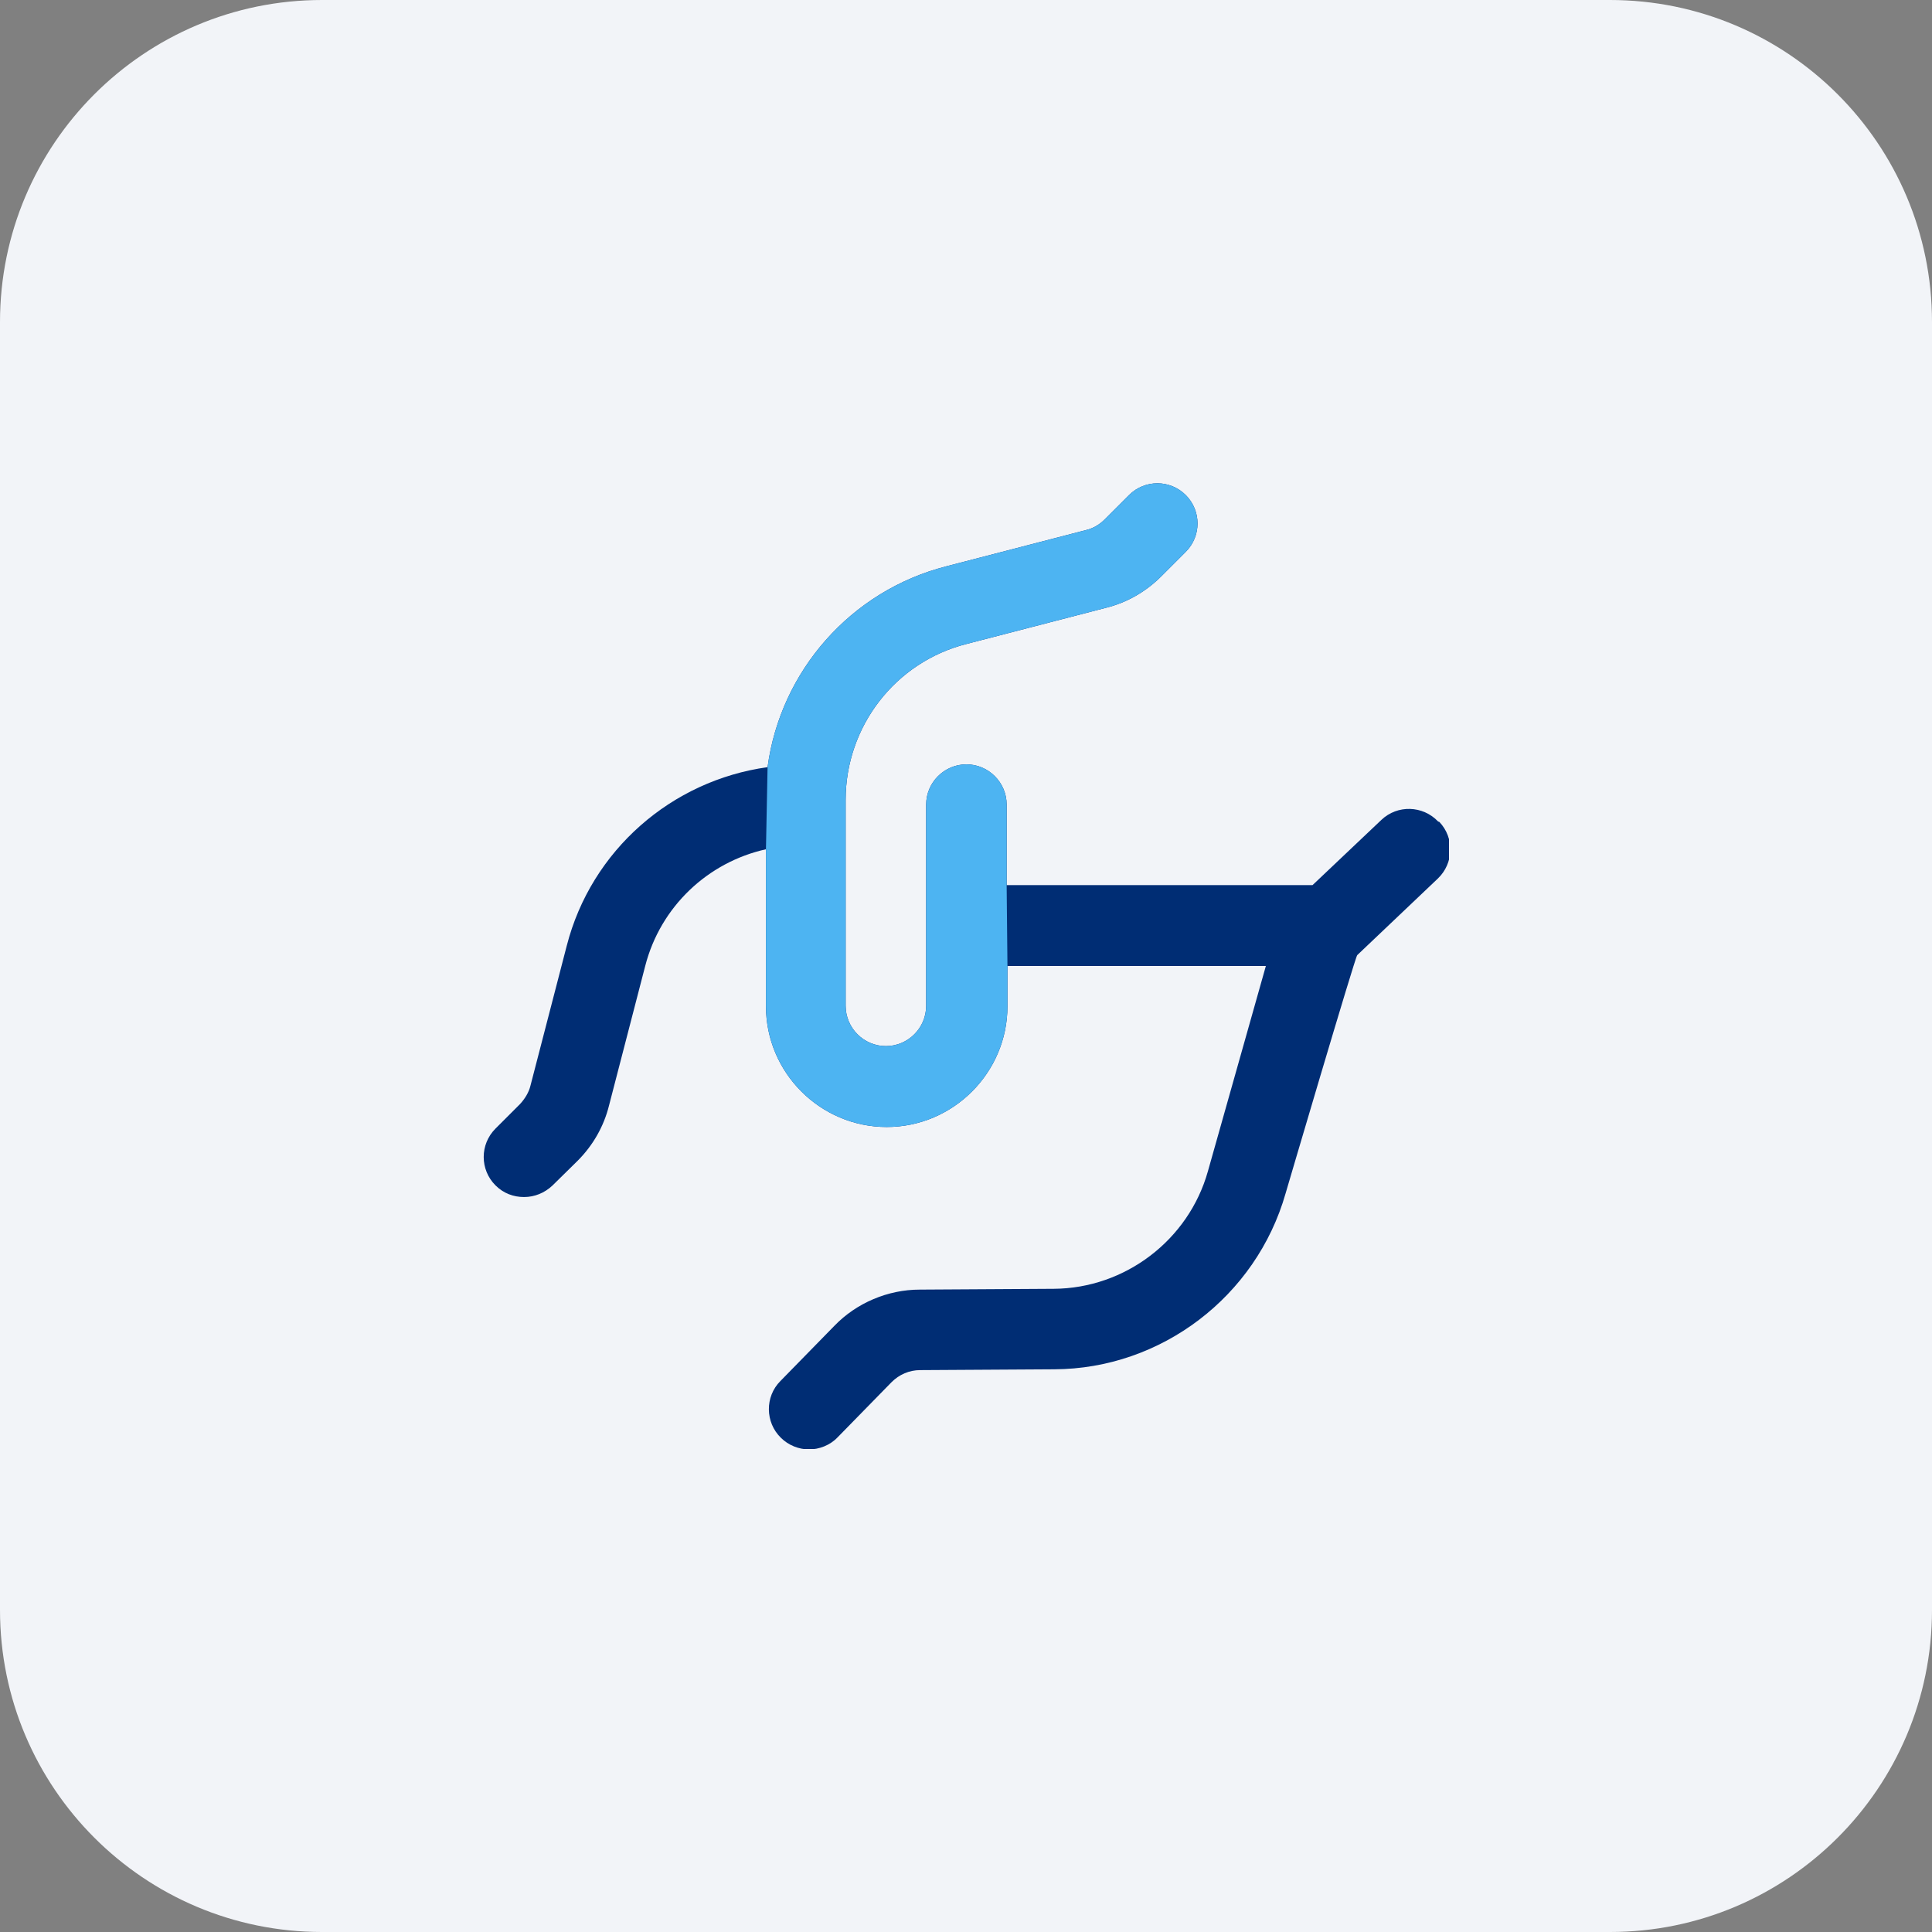
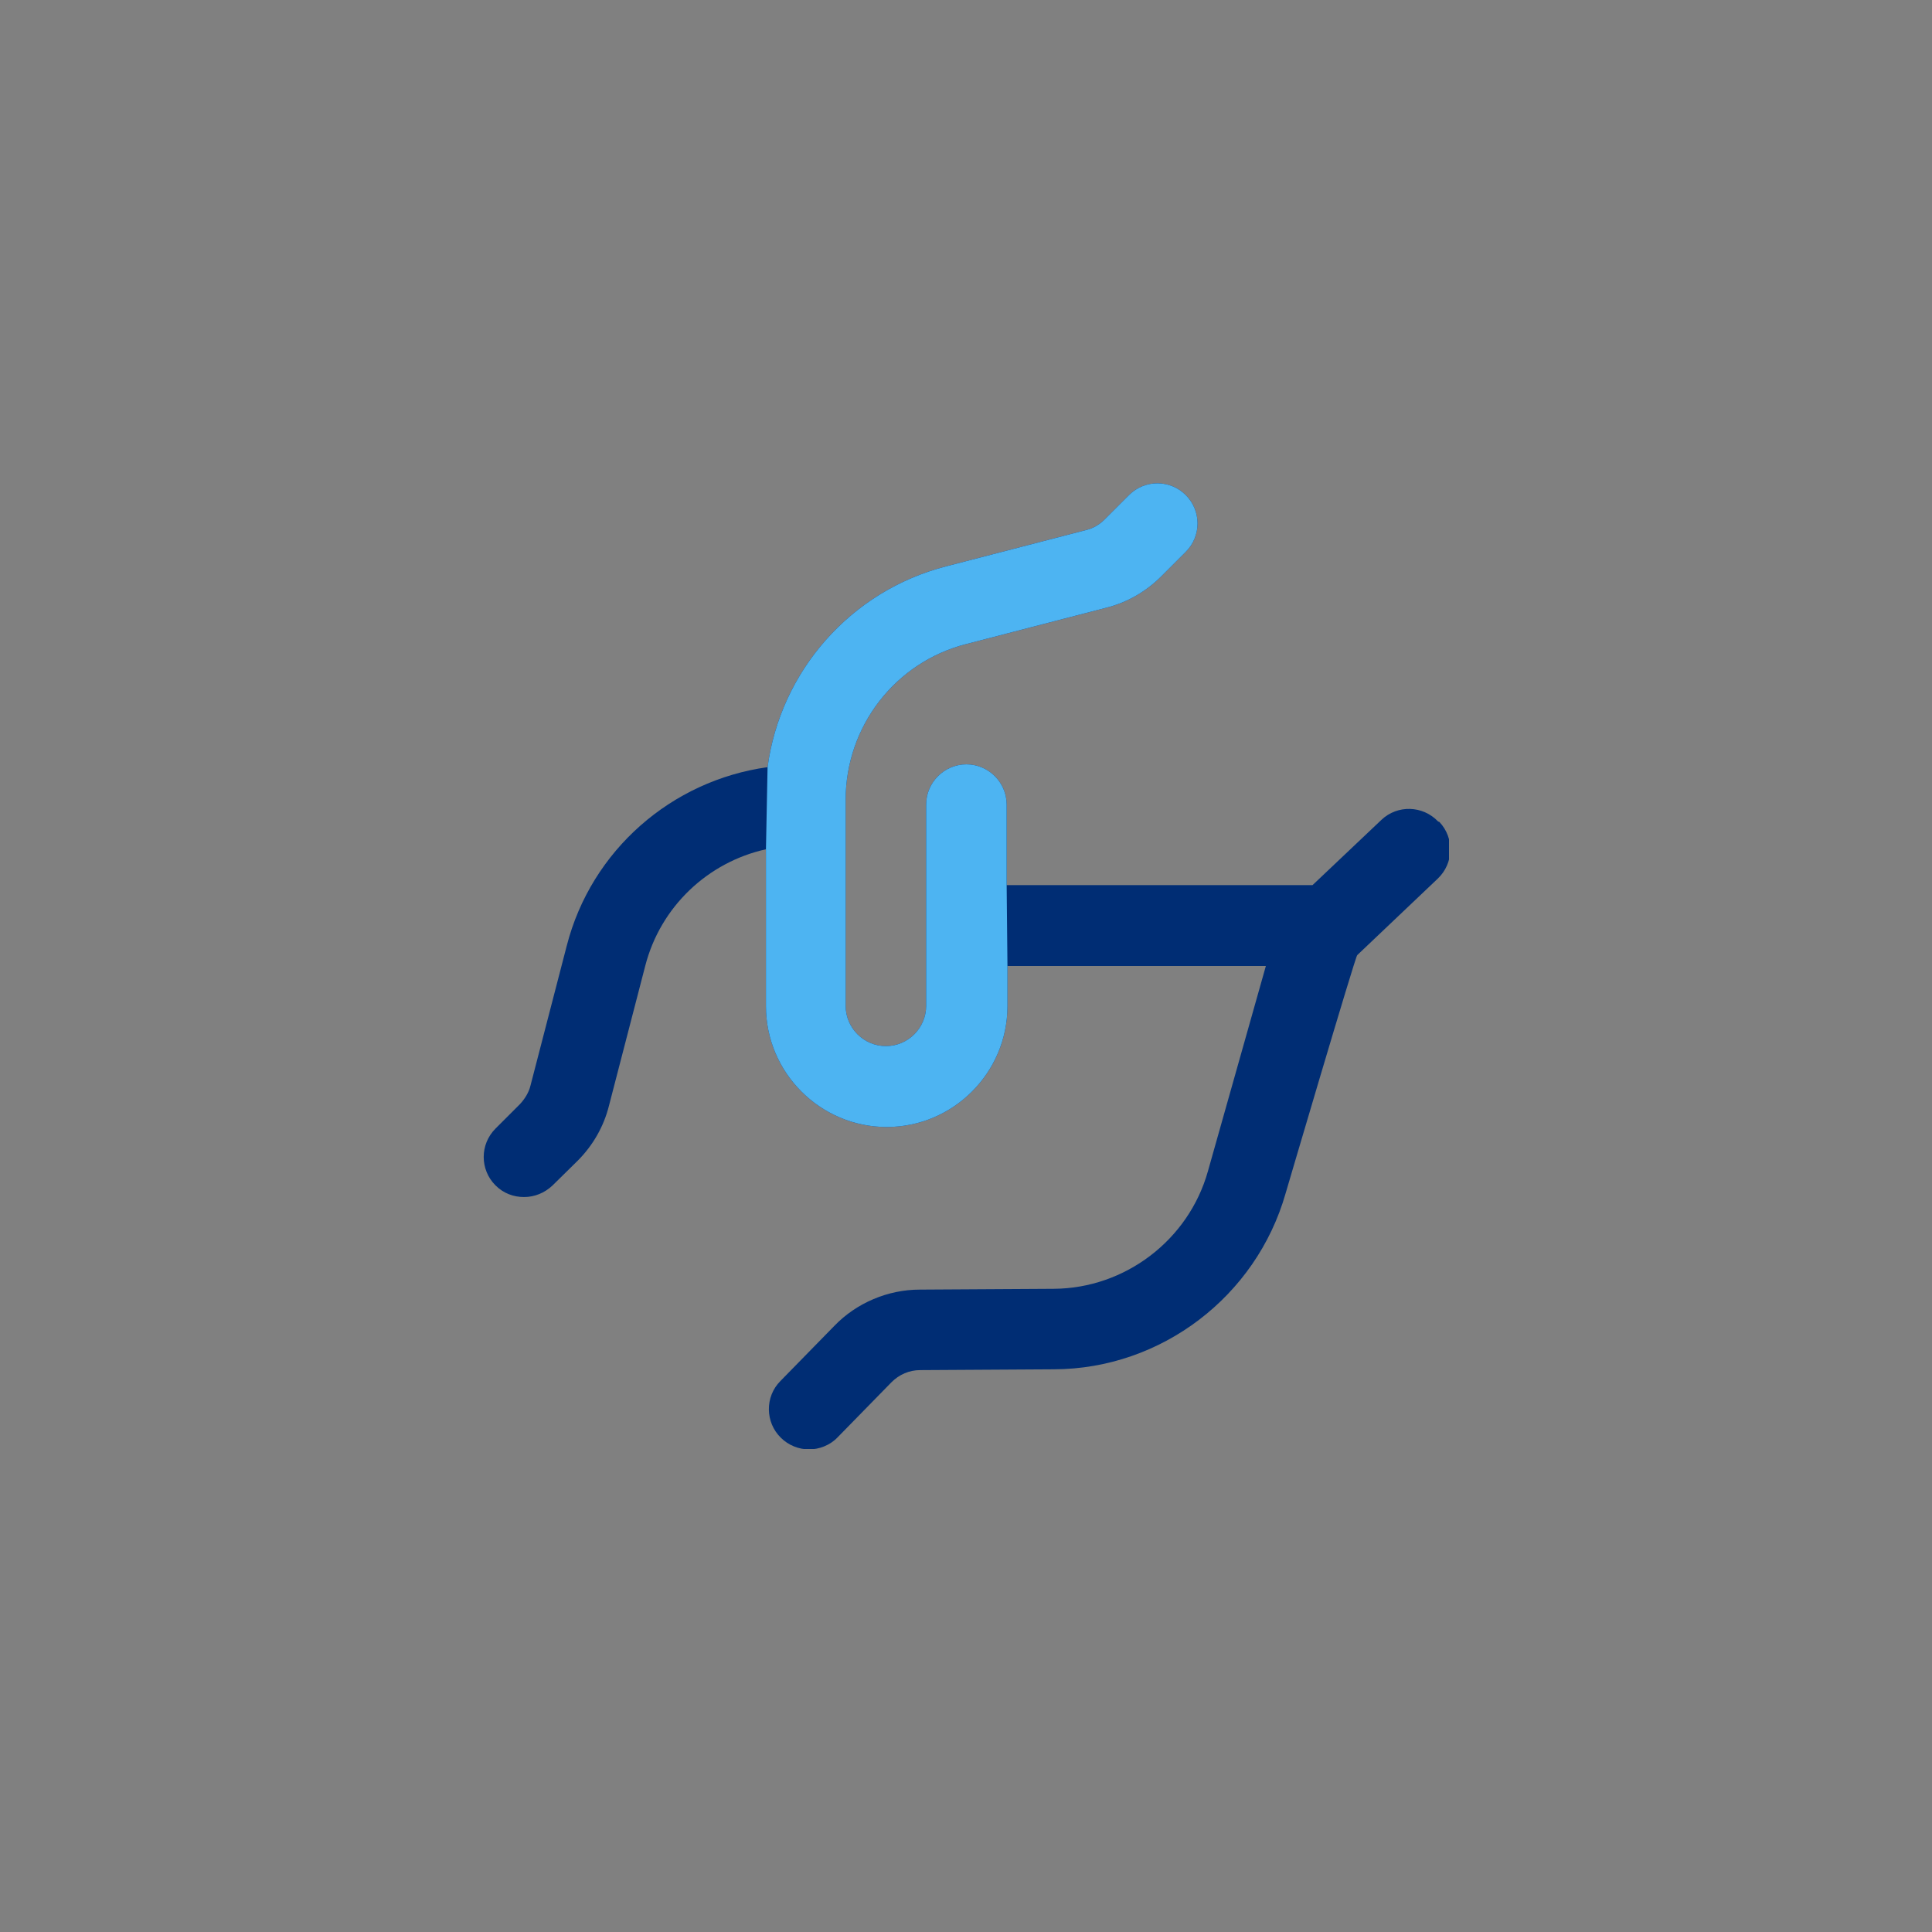
<svg xmlns="http://www.w3.org/2000/svg" width="48" height="48" viewBox="0 0 48 48" fill="none">
  <rect x="0" y="0" width="48" height="48" fill="#808080" stroke="none" />
-   <path d="M0 8C0 3.582 3.582 0 8 0H40C44.418 0 48 3.582 48 8V40C48 44.418 44.418 48 40 48H8C3.582 48 0 44.418 0 40V8Z" fill="#F2F4F8" />
  <g clip-path="url(#clip0_6291_6537)">
    <path d="M35.73 20.41C35.35 20.01 34.72 19.99 34.32 20.37L32.61 21.99H25.01V19.99C25.01 19.44 24.56 18.99 24.01 18.99C23.46 18.99 23.01 19.44 23.01 19.99V24.99C23.01 25.54 22.56 25.99 22.01 25.99C21.46 25.99 21.01 25.54 21.01 24.99V19.87C21.01 18.05 22.24 16.45 24.01 16L27.48 15.1C28 14.97 28.47 14.7 28.85 14.32L29.46 13.71C29.85 13.32 29.85 12.69 29.46 12.3C29.07 11.91 28.44 11.91 28.05 12.3L27.44 12.91C27.31 13.04 27.15 13.13 26.98 13.17L23.51 14.07C21.13 14.68 19.39 16.68 19.07 19.06C16.69 19.39 14.69 21.12 14.08 23.5L13.18 26.97C13.14 27.14 13.04 27.3 12.92 27.43L12.31 28.04C11.92 28.43 11.92 29.06 12.31 29.45C12.51 29.65 12.76 29.74 13.02 29.74C13.28 29.74 13.53 29.64 13.73 29.45L14.35 28.84C14.73 28.46 15 27.99 15.13 27.47L16.03 24C16.41 22.52 17.59 21.42 19.03 21.1V25C19.03 26.65 20.38 28 22.03 28C23.68 28 25.03 26.65 25.03 25V24H31.45L30.01 29.1C29.53 30.81 27.95 32.01 26.18 32.02L22.85 32.04C22.06 32.04 21.28 32.37 20.73 32.94L19.39 34.31C19 34.7 19.01 35.34 19.4 35.72C19.59 35.91 19.85 36.01 20.1 36.01C20.35 36.01 20.62 35.91 20.81 35.71L22.15 34.34C22.34 34.15 22.59 34.04 22.86 34.04L26.19 34.02C28.85 34.01 31.21 32.21 31.94 29.65C31.94 29.65 33.67 23.77 33.72 23.73L35.72 21.83C36.12 21.45 36.14 20.82 35.76 20.42L35.73 20.41Z" fill="#002D74" />
    <path d="M25.01 19.99V21.99L25.03 24V25C25.03 26.65 23.68 28 22.03 28C20.38 28 19.03 26.65 19.03 25V21.1L19.07 19.06C19.39 16.68 21.13 14.68 23.51 14.07L26.98 13.17C27.15 13.13 27.31 13.04 27.44 12.91L28.05 12.3C28.44 11.91 29.07 11.91 29.46 12.3C29.85 12.69 29.85 13.32 29.46 13.71L28.85 14.32C28.47 14.7 28 14.97 27.48 15.1L24.01 16C22.24 16.45 21.01 18.05 21.01 19.87V24.99C21.01 25.54 21.46 25.99 22.01 25.99C22.56 25.99 23.01 25.54 23.01 24.99V19.99C23.01 19.44 23.46 18.99 24.01 18.99C24.56 18.99 25.01 19.44 25.01 19.99Z" fill="#4DB4F2" />
  </g>
  <defs>
    <clipPath id="clip0_6291_6537">
      <rect width="24" height="24" fill="white" transform="translate(12 12)" />
    </clipPath>
  </defs>
</svg>